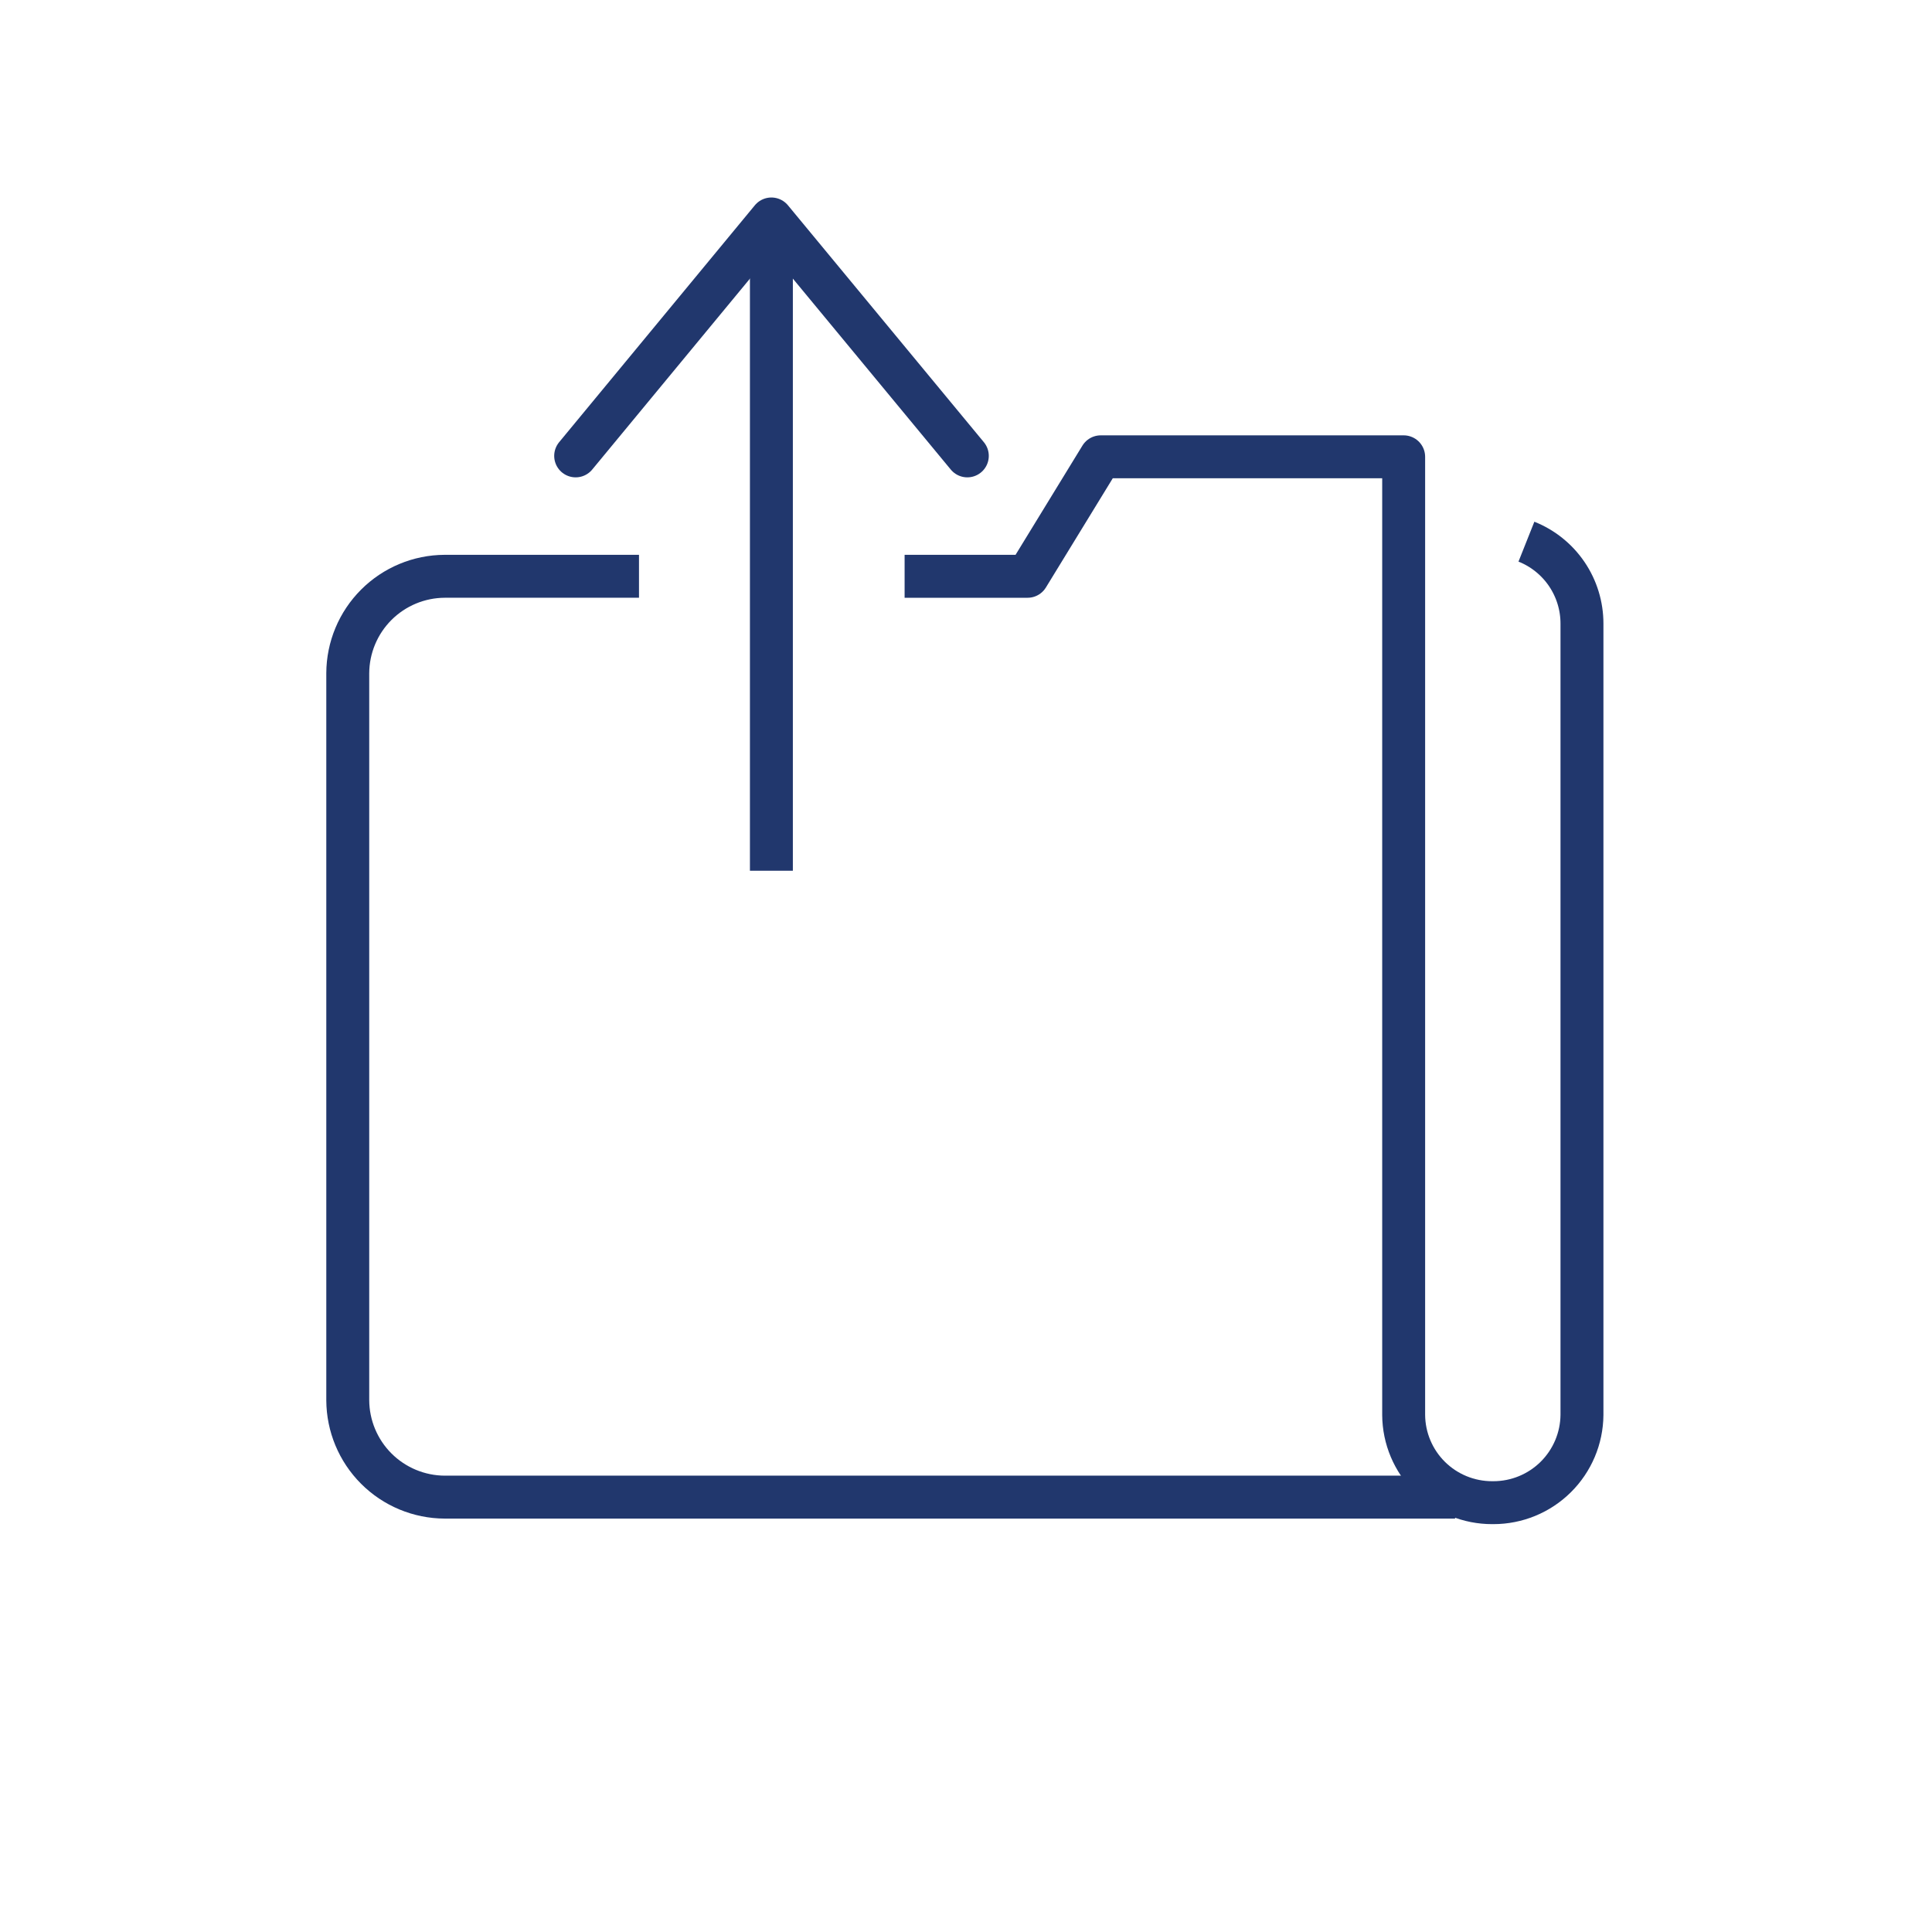
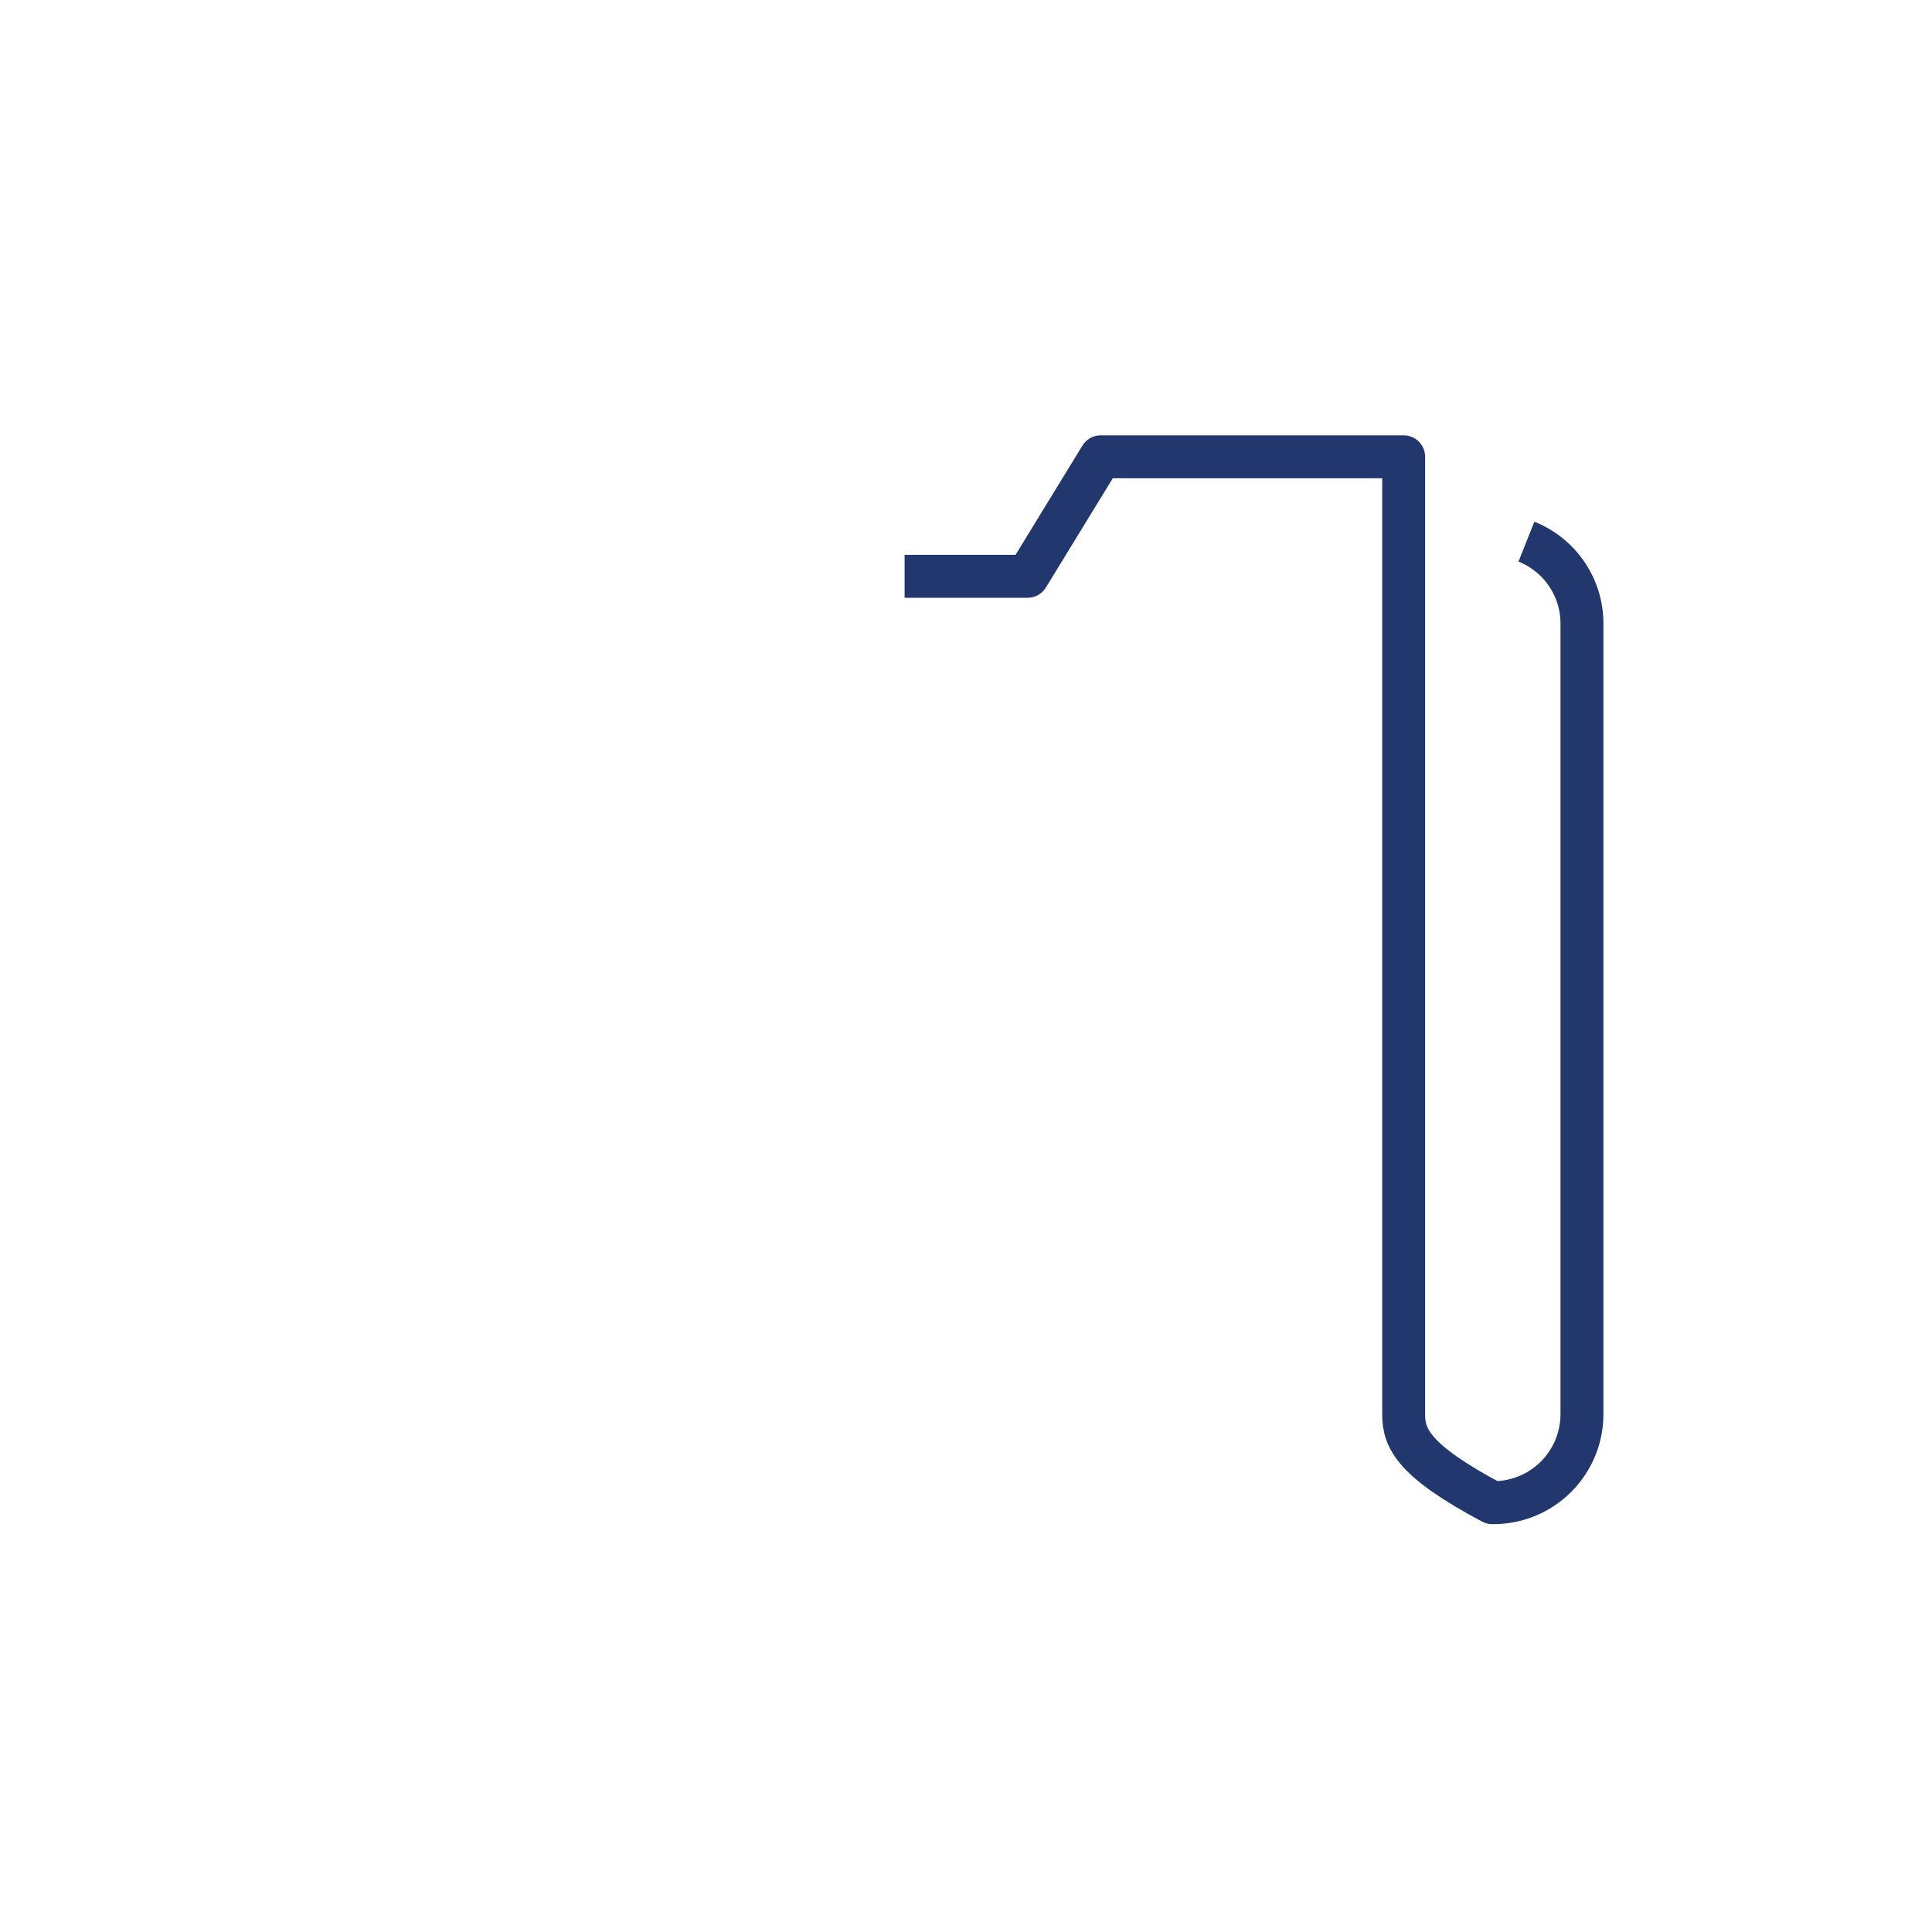
<svg xmlns="http://www.w3.org/2000/svg" width="450" height="450" viewBox="0 0 450 450" fill="none">
-   <path d="M148.834 134.229H103.579C97.599 134.254 91.87 136.641 87.641 140.87C83.412 145.099 81.025 150.827 81 156.808V326.129C81.025 332.11 83.412 337.839 87.641 342.068C91.87 346.297 97.599 348.684 103.579 348.709H338.92" stroke="#21376D" stroke-width="10" stroke-linejoin="round" />
-   <path d="M355.534 126.163C359.355 127.684 362.631 130.317 364.938 133.722C367.244 137.127 368.475 141.145 368.47 145.258V329.569C368.42 335.005 366.225 340.201 362.363 344.027C358.501 347.854 353.285 350 347.848 350H347.562C342.122 350.013 336.898 347.87 333.033 344.041C329.168 340.212 326.977 335.009 326.94 329.569V106.4H256.385L239.343 134.231H210.701" stroke="#21376D" stroke-width="10" stroke-linejoin="round" />
-   <path d="M134.084 106.184L179.672 51.001L225.308 106.184" stroke="#21376D" stroke-width="10" stroke-linecap="round" stroke-linejoin="round" />
-   <path d="M179.672 51.005V202.807" stroke="#21376D" stroke-width="10" stroke-linejoin="round" />
+   <path d="M355.534 126.163C359.355 127.684 362.631 130.317 364.938 133.722C367.244 137.127 368.475 141.145 368.47 145.258V329.569C368.42 335.005 366.225 340.201 362.363 344.027C358.501 347.854 353.285 350 347.848 350H347.562C329.168 340.212 326.977 335.009 326.94 329.569V106.4H256.385L239.343 134.231H210.701" stroke="#21376D" stroke-width="10" stroke-linejoin="round" />
</svg>